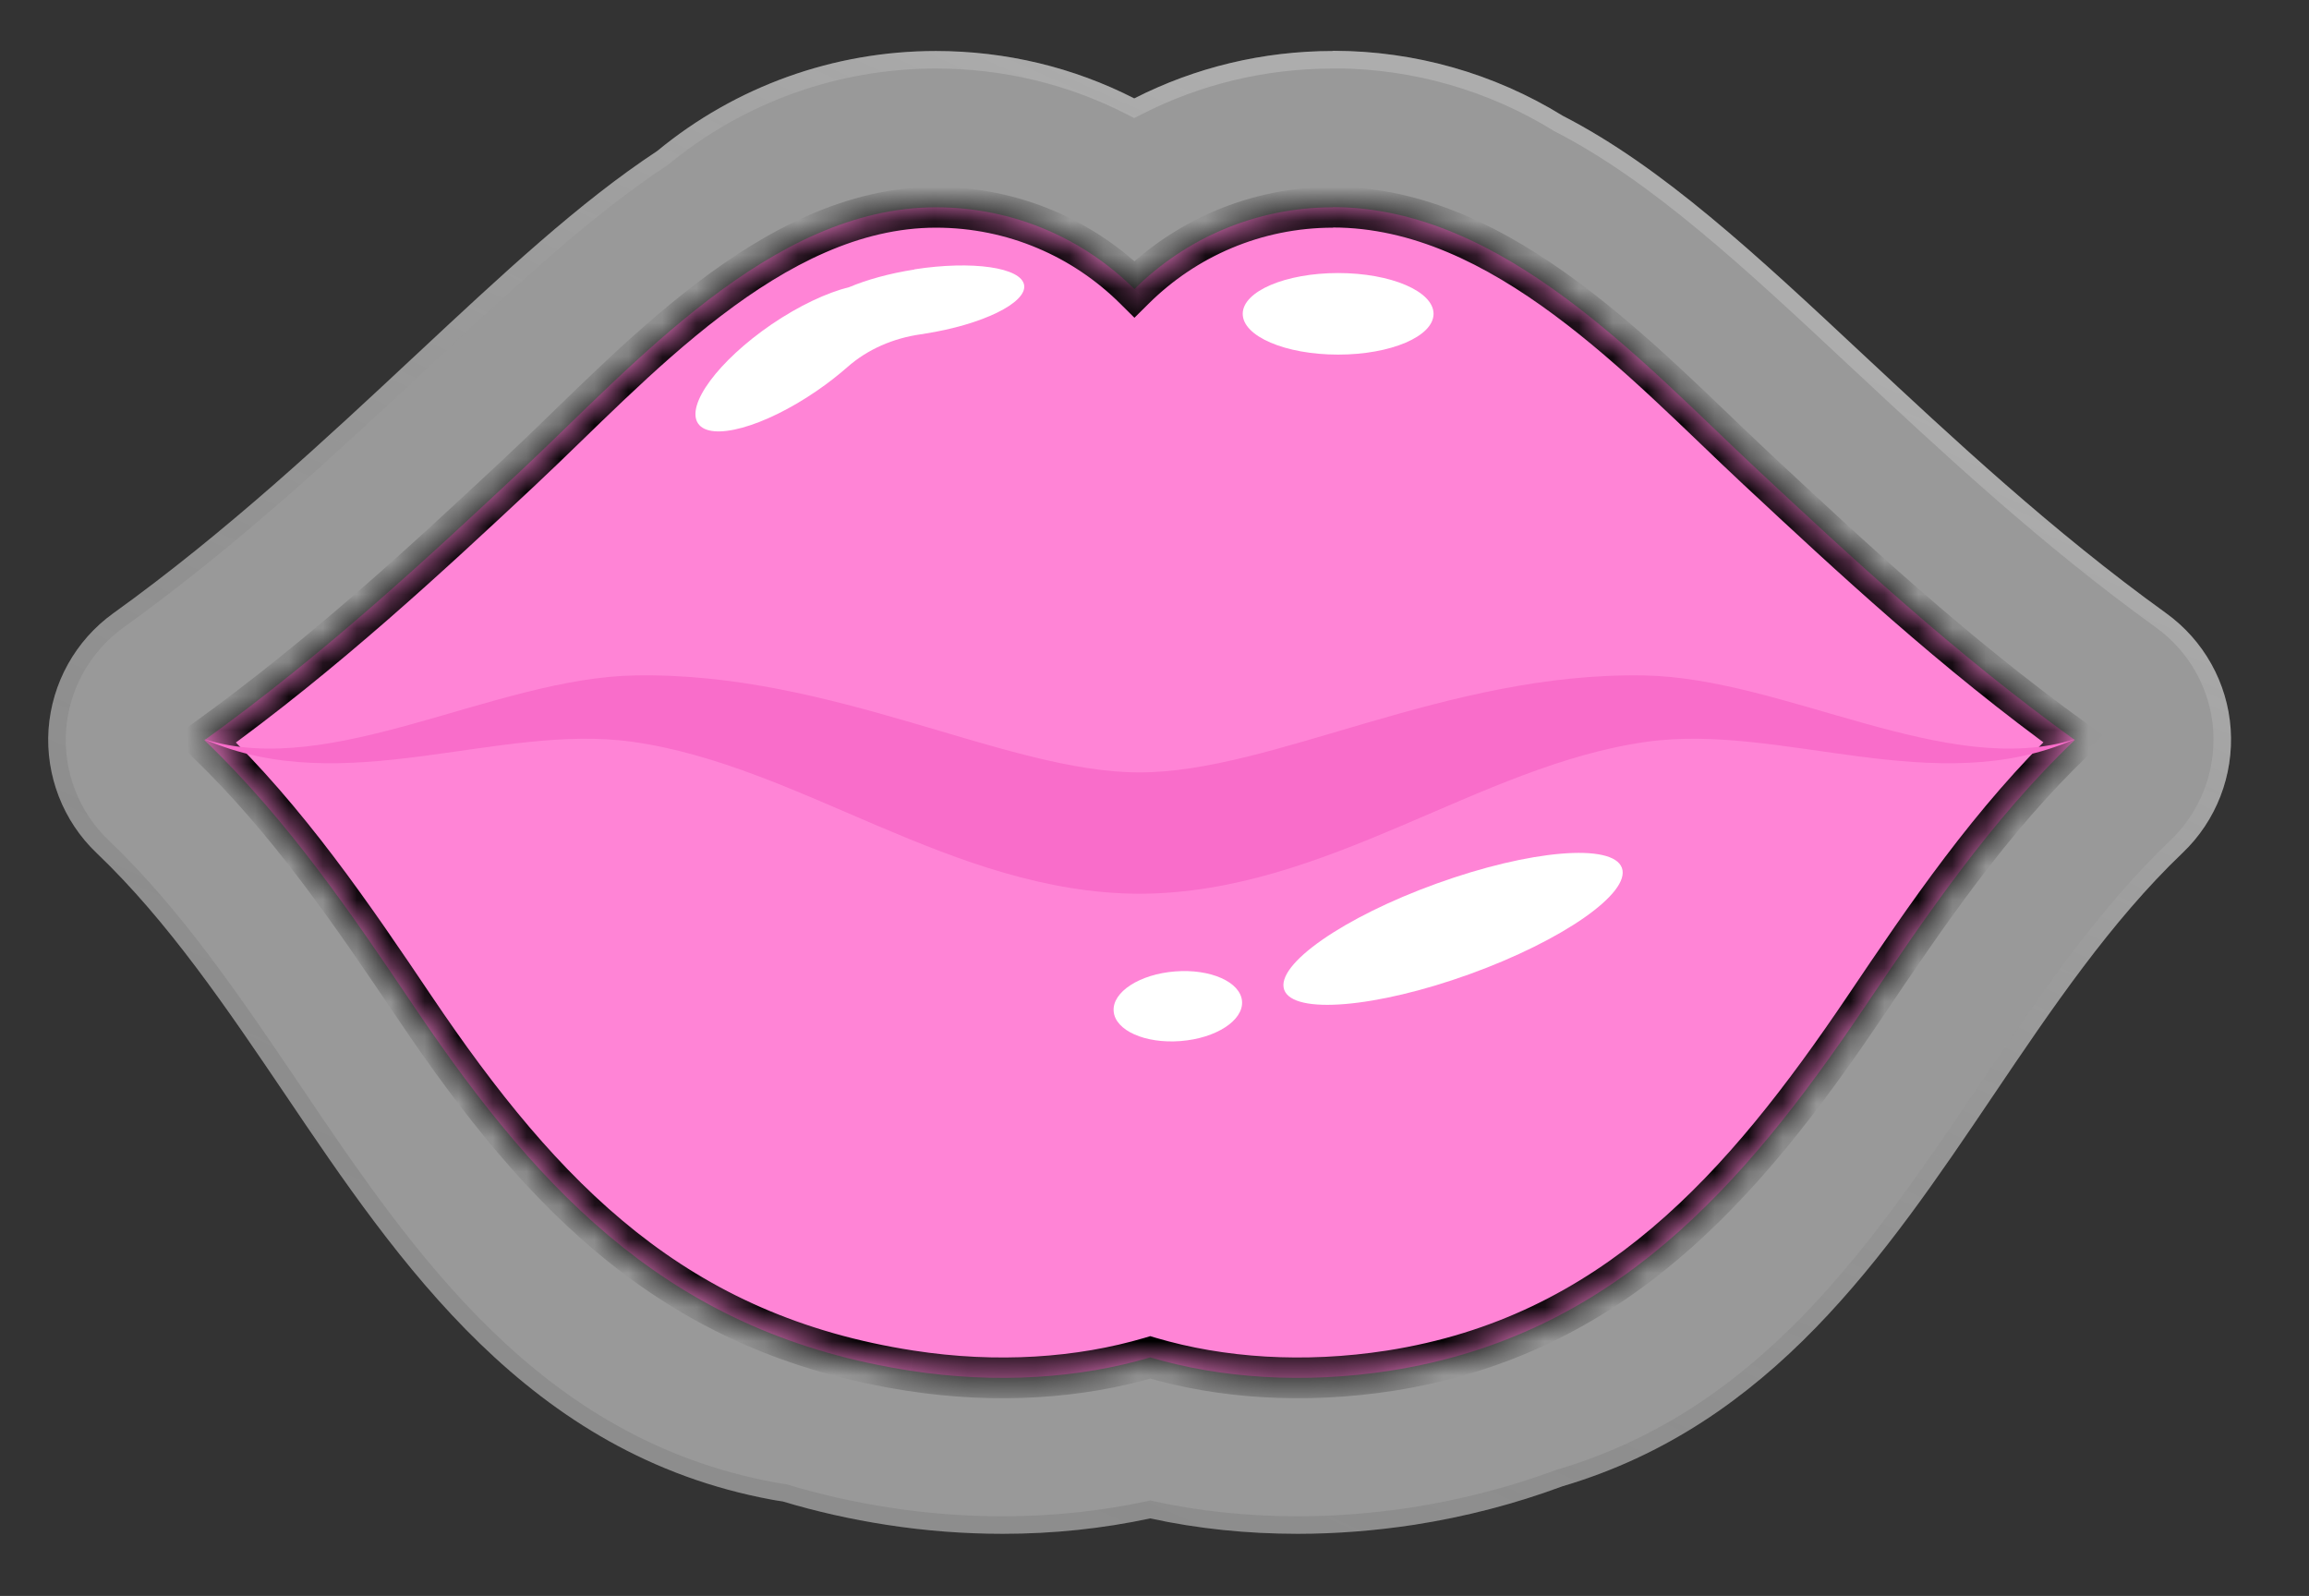
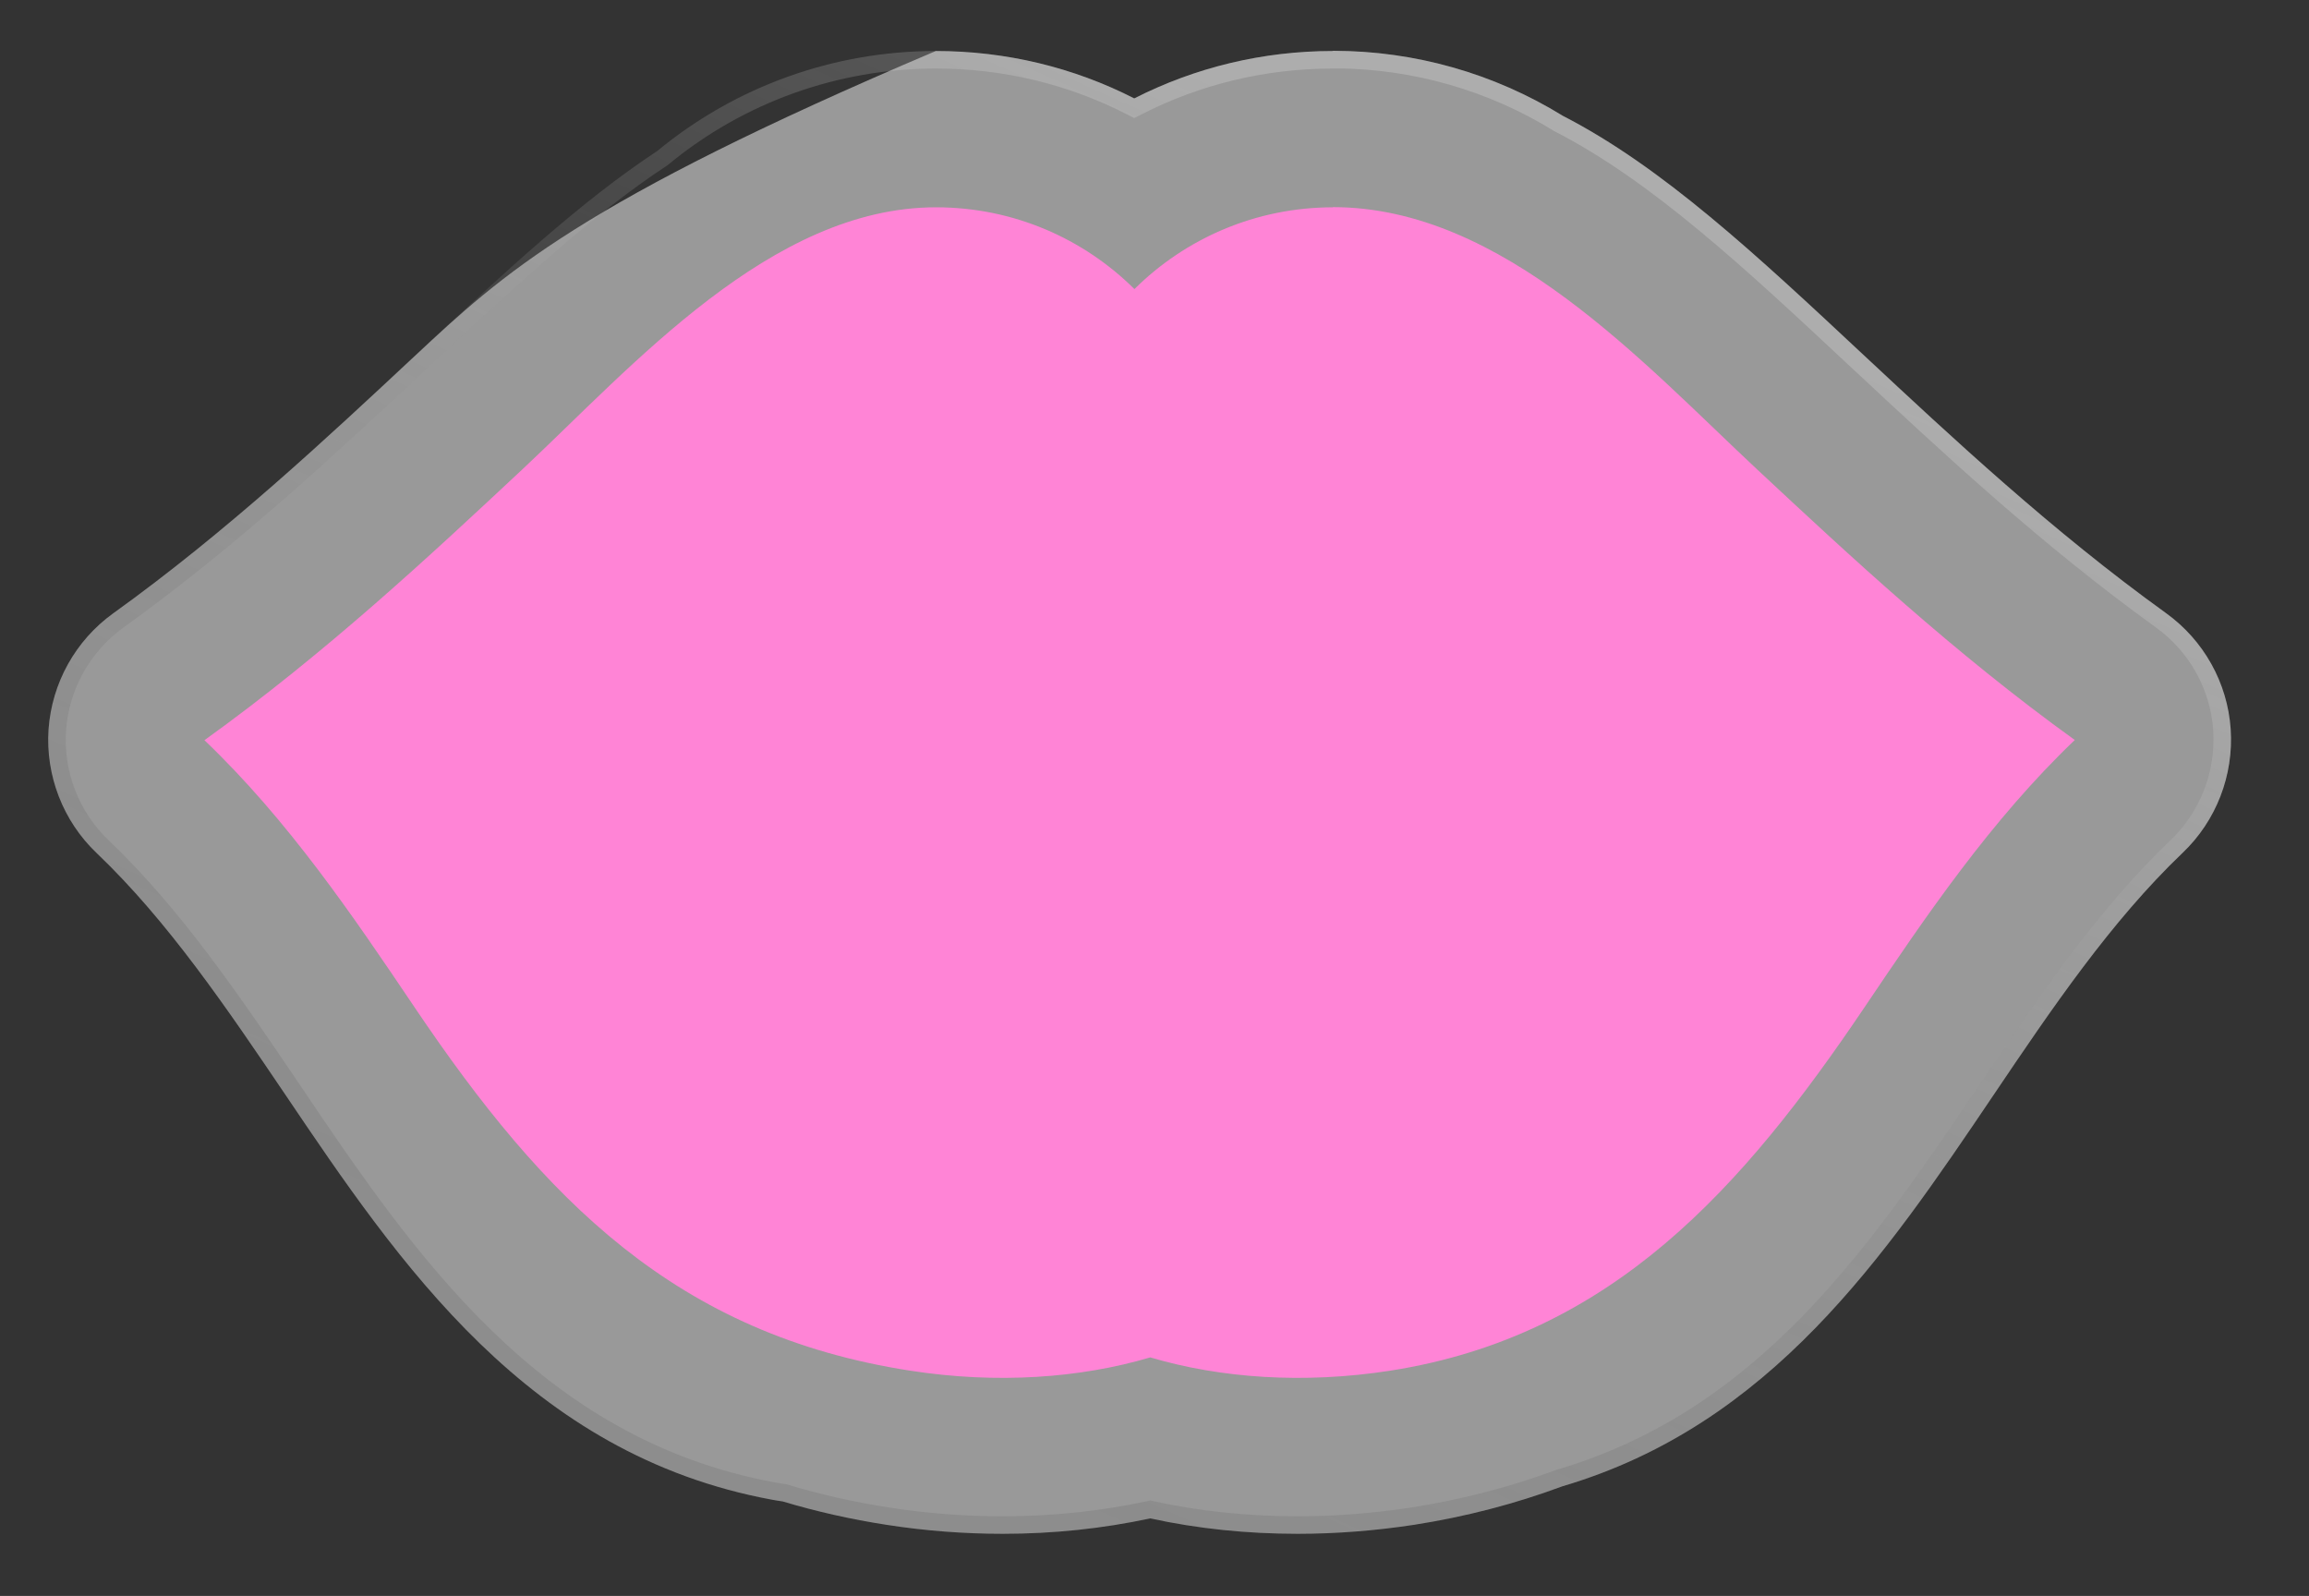
<svg xmlns="http://www.w3.org/2000/svg" width="68" height="47" viewBox="0 0 68 47" fill="none">
  <rect x="0" y="0" width="68" height="47" fill="#333333" stroke="none" />
-   <path d="M39.254 1.502C37.191 1.502 35.197 1.985 33.404 2.898C31.617 1.985 29.623 1.502 27.56 1.502C24.56 1.502 21.664 2.542 19.359 4.444C17.049 5.967 14.808 8.065 12.222 10.478C9.625 12.903 6.683 15.656 3.332 18.064C2.223 18.862 1.528 20.115 1.43 21.477C1.338 22.839 1.856 24.178 2.844 25.12C4.959 27.137 6.706 29.729 8.401 32.234C11.757 37.205 15.555 42.837 22.727 44.164C22.836 44.181 22.939 44.204 23.049 44.216C24.037 44.514 25.066 44.744 26.106 44.905C27.249 45.083 28.399 45.17 29.531 45.17C31.03 45.17 32.484 45.014 33.875 44.716C35.266 45.02 36.725 45.17 38.219 45.17C39.352 45.17 40.507 45.078 41.644 44.905C43.15 44.67 44.615 44.29 46.006 43.773C52.155 41.957 55.493 37.015 58.723 32.228C60.412 29.723 62.165 27.131 64.28 25.114C65.268 24.172 65.785 22.833 65.693 21.471C65.601 20.109 64.9 18.857 63.791 18.058C60.441 15.644 57.499 12.897 54.901 10.472C51.718 7.496 48.954 4.915 46.023 3.41C43.989 2.157 41.656 1.496 39.26 1.496L39.254 1.502Z" fill="white" fill-opacity="0.5" />
+   <path d="M39.254 1.502C37.191 1.502 35.197 1.985 33.404 2.898C31.617 1.985 29.623 1.502 27.56 1.502C17.049 5.967 14.808 8.065 12.222 10.478C9.625 12.903 6.683 15.656 3.332 18.064C2.223 18.862 1.528 20.115 1.43 21.477C1.338 22.839 1.856 24.178 2.844 25.12C4.959 27.137 6.706 29.729 8.401 32.234C11.757 37.205 15.555 42.837 22.727 44.164C22.836 44.181 22.939 44.204 23.049 44.216C24.037 44.514 25.066 44.744 26.106 44.905C27.249 45.083 28.399 45.17 29.531 45.17C31.03 45.17 32.484 45.014 33.875 44.716C35.266 45.02 36.725 45.17 38.219 45.17C39.352 45.17 40.507 45.078 41.644 44.905C43.15 44.67 44.615 44.29 46.006 43.773C52.155 41.957 55.493 37.015 58.723 32.228C60.412 29.723 62.165 27.131 64.28 25.114C65.268 24.172 65.785 22.833 65.693 21.471C65.601 20.109 64.9 18.857 63.791 18.058C60.441 15.644 57.499 12.897 54.901 10.472C51.718 7.496 48.954 4.915 46.023 3.41C43.989 2.157 41.656 1.496 39.26 1.496L39.254 1.502Z" fill="white" fill-opacity="0.5" />
  <path d="M39.254 1.76H39.361L39.366 1.755C41.677 1.774 43.925 2.42 45.888 3.629L45.896 3.635L45.905 3.639C48.797 5.125 51.534 7.676 54.725 10.661L54.725 10.661L54.729 10.664C57.324 13.087 60.277 15.844 63.641 18.267L63.641 18.267C64.688 19.021 65.349 20.204 65.436 21.488C65.523 22.774 65.034 24.038 64.102 24.928L64.102 24.928C61.963 26.968 60.195 29.584 58.509 32.084C55.271 36.883 51.98 41.74 45.933 43.526L45.924 43.528L45.916 43.532C44.542 44.042 43.094 44.417 41.605 44.65C40.479 44.821 39.337 44.912 38.219 44.912C36.742 44.912 35.301 44.764 33.93 44.464L33.876 44.452L33.821 44.464C32.448 44.758 31.013 44.912 29.531 44.912C28.412 44.912 27.276 44.827 26.145 44.651L26.145 44.651C25.116 44.491 24.099 44.264 23.123 43.969L23.1 43.962L23.076 43.959C23.013 43.953 22.96 43.943 22.899 43.932C22.861 43.925 22.82 43.918 22.77 43.91C15.722 42.604 11.98 37.074 8.615 32.09L8.614 32.09L8.563 32.013C6.887 29.536 5.139 26.952 3.022 24.933L3.022 24.933C2.089 24.044 1.601 22.78 1.688 21.495C1.78 20.209 2.437 19.027 3.483 18.273C6.821 15.874 9.754 13.136 12.334 10.727L12.398 10.667L12.398 10.667L12.456 10.613C15.022 8.218 17.23 6.157 19.501 4.66L19.513 4.652L19.524 4.643C21.782 2.779 24.62 1.76 27.56 1.76C29.582 1.76 31.536 2.233 33.286 3.128L33.404 3.188L33.521 3.128C35.277 2.233 37.231 1.76 39.254 1.76Z" stroke="url(#paint0_linear_2223_679)" stroke-opacity="0.2" stroke-width="0.516" />
  <mask id="path-3-inside-1_2223_679" fill="white">
-     <path d="M39.253 6.1C44.266 6.1 48.406 10.706 51.758 13.834C54.464 16.357 57.516 19.207 61.102 21.793C58.631 24.155 56.728 26.965 54.913 29.66C51.328 34.974 47.491 39.338 40.943 40.366C38.396 40.761 35.95 40.589 33.875 39.975C31.799 40.589 29.354 40.761 26.806 40.366C19.923 39.3 16.037 35.346 12.21 29.666C10.395 26.971 8.492 24.161 6.021 21.799C9.607 19.219 12.659 16.369 15.365 13.84C18.626 10.79 22.701 6.105 27.565 6.105C29.846 6.105 31.909 7.025 33.409 8.513C34.909 7.025 36.978 6.105 39.259 6.105" />
-   </mask>
+     </mask>
  <path d="M39.253 6.1C44.266 6.1 48.406 10.706 51.758 13.834C54.464 16.357 57.516 19.207 61.102 21.793C58.631 24.155 56.728 26.965 54.913 29.66C51.328 34.974 47.491 39.338 40.943 40.366C38.396 40.761 35.95 40.589 33.875 39.975C31.799 40.589 29.354 40.761 26.806 40.366C19.923 39.3 16.037 35.346 12.21 29.666C10.395 26.971 8.492 24.161 6.021 21.799C9.607 19.219 12.659 16.369 15.365 13.84C18.626 10.79 22.701 6.105 27.565 6.105C29.846 6.105 31.909 7.025 33.409 8.513C34.909 7.025 36.978 6.105 39.259 6.105" fill="#FF84D6" />
-   <path d="M51.758 13.834L51.348 14.273L51.349 14.273L51.758 13.834ZM61.102 21.793L61.516 22.227L62.038 21.729L61.453 21.307L61.102 21.793ZM54.913 29.66L55.41 29.996L55.41 29.995L54.913 29.66ZM40.943 40.366L41.035 40.959L41.036 40.959L40.943 40.366ZM33.875 39.975L34.045 39.4L33.875 39.349L33.705 39.4L33.875 39.975ZM26.806 40.366L26.899 39.773L26.898 39.773L26.806 40.366ZM12.21 29.666L12.708 29.331L12.708 29.331L12.21 29.666ZM6.021 21.799L5.671 21.312L5.085 21.734L5.607 22.233L6.021 21.799ZM15.365 13.84L15.775 14.279L15.775 14.278L15.365 13.84ZM33.409 8.513L32.987 8.939L33.409 9.358L33.832 8.939L33.409 8.513ZM51.349 14.273C54.052 16.793 57.13 19.669 60.751 22.28L61.453 21.307C57.902 18.746 54.877 15.921 52.167 13.396L51.349 14.273ZM60.687 21.36C58.162 23.773 56.226 26.637 54.415 29.325L55.41 29.995C57.231 27.293 59.099 24.537 61.516 22.227L60.687 21.36ZM12.708 29.331C10.897 26.643 8.961 23.779 6.436 21.365L5.607 22.233C8.024 24.543 9.892 27.299 11.713 30.001L12.708 29.331ZM6.372 22.286C9.993 19.68 13.071 16.805 15.775 14.279L14.956 13.402C12.246 15.933 9.221 18.757 5.671 21.312L6.372 22.286ZM27.565 6.705C29.682 6.705 31.595 7.558 32.987 8.939L33.832 8.087C32.224 6.492 30.011 5.505 27.565 5.505V6.705ZM33.832 8.939C35.224 7.558 37.142 6.705 39.259 6.705V5.505C36.813 5.505 34.594 6.492 32.987 8.087L33.832 8.939ZM15.775 14.278C17.442 12.719 19.225 10.834 21.228 9.306C23.222 7.784 25.327 6.705 27.565 6.705V5.505C24.939 5.505 22.575 6.769 20.5 8.352C18.434 9.928 16.549 11.911 14.955 13.402L15.775 14.278ZM39.253 6.7C41.573 6.7 43.734 7.766 45.771 9.276C47.815 10.791 49.642 12.68 51.348 14.273L52.167 13.396C50.522 11.86 48.602 9.881 46.485 8.312C44.361 6.736 41.946 5.5 39.253 5.5V6.7ZM26.898 39.773C20.259 38.745 16.498 34.957 12.708 29.331L11.713 30.001C15.575 35.735 19.586 39.856 26.715 40.959L26.898 39.773ZM33.705 39.4C31.72 39.986 29.364 40.156 26.899 39.773L26.715 40.959C29.343 41.367 31.878 41.191 34.045 40.55L33.705 39.4ZM40.851 39.773C38.385 40.156 36.029 39.986 34.045 39.4L33.705 40.55C35.871 41.191 38.406 41.367 41.035 40.959L40.851 39.773ZM54.415 29.325C50.848 34.614 47.135 38.787 40.85 39.773L41.036 40.959C47.847 39.89 51.809 35.335 55.41 29.996L54.415 29.325Z" fill="black" mask="url(#path-3-inside-1_2223_679)" />
  <g clip-path="url(#clip0_2223_679)">
-     <path d="M48.407 19.891C42.575 19.793 37.495 22.747 33.559 22.747C29.622 22.747 24.537 19.787 18.71 19.891C14.572 19.959 9.774 22.953 6.016 21.77C10.136 23.574 14.641 21.293 18.612 21.844C23.577 22.534 28.025 26.292 33.541 26.321C33.541 26.321 33.553 26.321 33.559 26.321C33.559 26.321 33.57 26.321 33.576 26.321C39.092 26.292 43.54 22.534 48.505 21.844C52.476 21.293 56.987 23.574 61.101 21.77C57.343 22.953 52.545 19.959 48.407 19.891Z" fill="#F96DCA" />
    <path d="M43.275 28.69C46.021 27.698 48.031 26.297 47.765 25.559C47.499 24.822 45.057 25.028 42.31 26.02C39.564 27.011 37.554 28.412 37.82 29.15C38.086 29.887 40.528 29.681 43.275 28.69Z" fill="white" />
    <path d="M34.767 30.659C35.811 30.578 36.622 30.052 36.578 29.486C36.534 28.92 35.652 28.526 34.607 28.608C33.563 28.689 32.752 29.214 32.797 29.78C32.841 30.347 33.723 30.74 34.767 30.659Z" fill="white" />
    <path d="M39.408 10.443C40.96 10.443 42.218 9.906 42.218 9.242C42.218 8.579 40.96 8.041 39.408 8.041C37.856 8.041 36.598 8.579 36.598 9.242C36.598 9.906 37.856 10.443 39.408 10.443Z" fill="white" />
    <path d="M26.926 7.938C26.184 8.053 25.518 8.242 25.012 8.455C24.363 8.616 23.541 8.995 22.714 9.558C21.156 10.627 20.191 11.932 20.559 12.472C20.926 13.012 22.495 12.581 24.052 11.512C24.38 11.288 24.679 11.052 24.949 10.817C25.552 10.282 26.311 9.961 27.11 9.846C27.15 9.846 27.184 9.834 27.224 9.828C28.925 9.564 30.241 8.92 30.161 8.398C30.081 7.875 28.632 7.668 26.931 7.932L26.926 7.938Z" fill="white" />
  </g>
  <defs>
    <linearGradient id="paint0_linear_2223_679" x1="46.563" y1="7.13" x2="30.213" y2="43.671" gradientUnits="userSpaceOnUse">
      <stop stop-color="white" />
      <stop offset="1" stop-opacity="0.4" />
    </linearGradient>
    <clipPath id="clip0_2223_679">
-       <rect width="55.086" height="22.842" fill="white" transform="translate(6.016 7.823)" />
-     </clipPath>
+       </clipPath>
  </defs>
</svg>